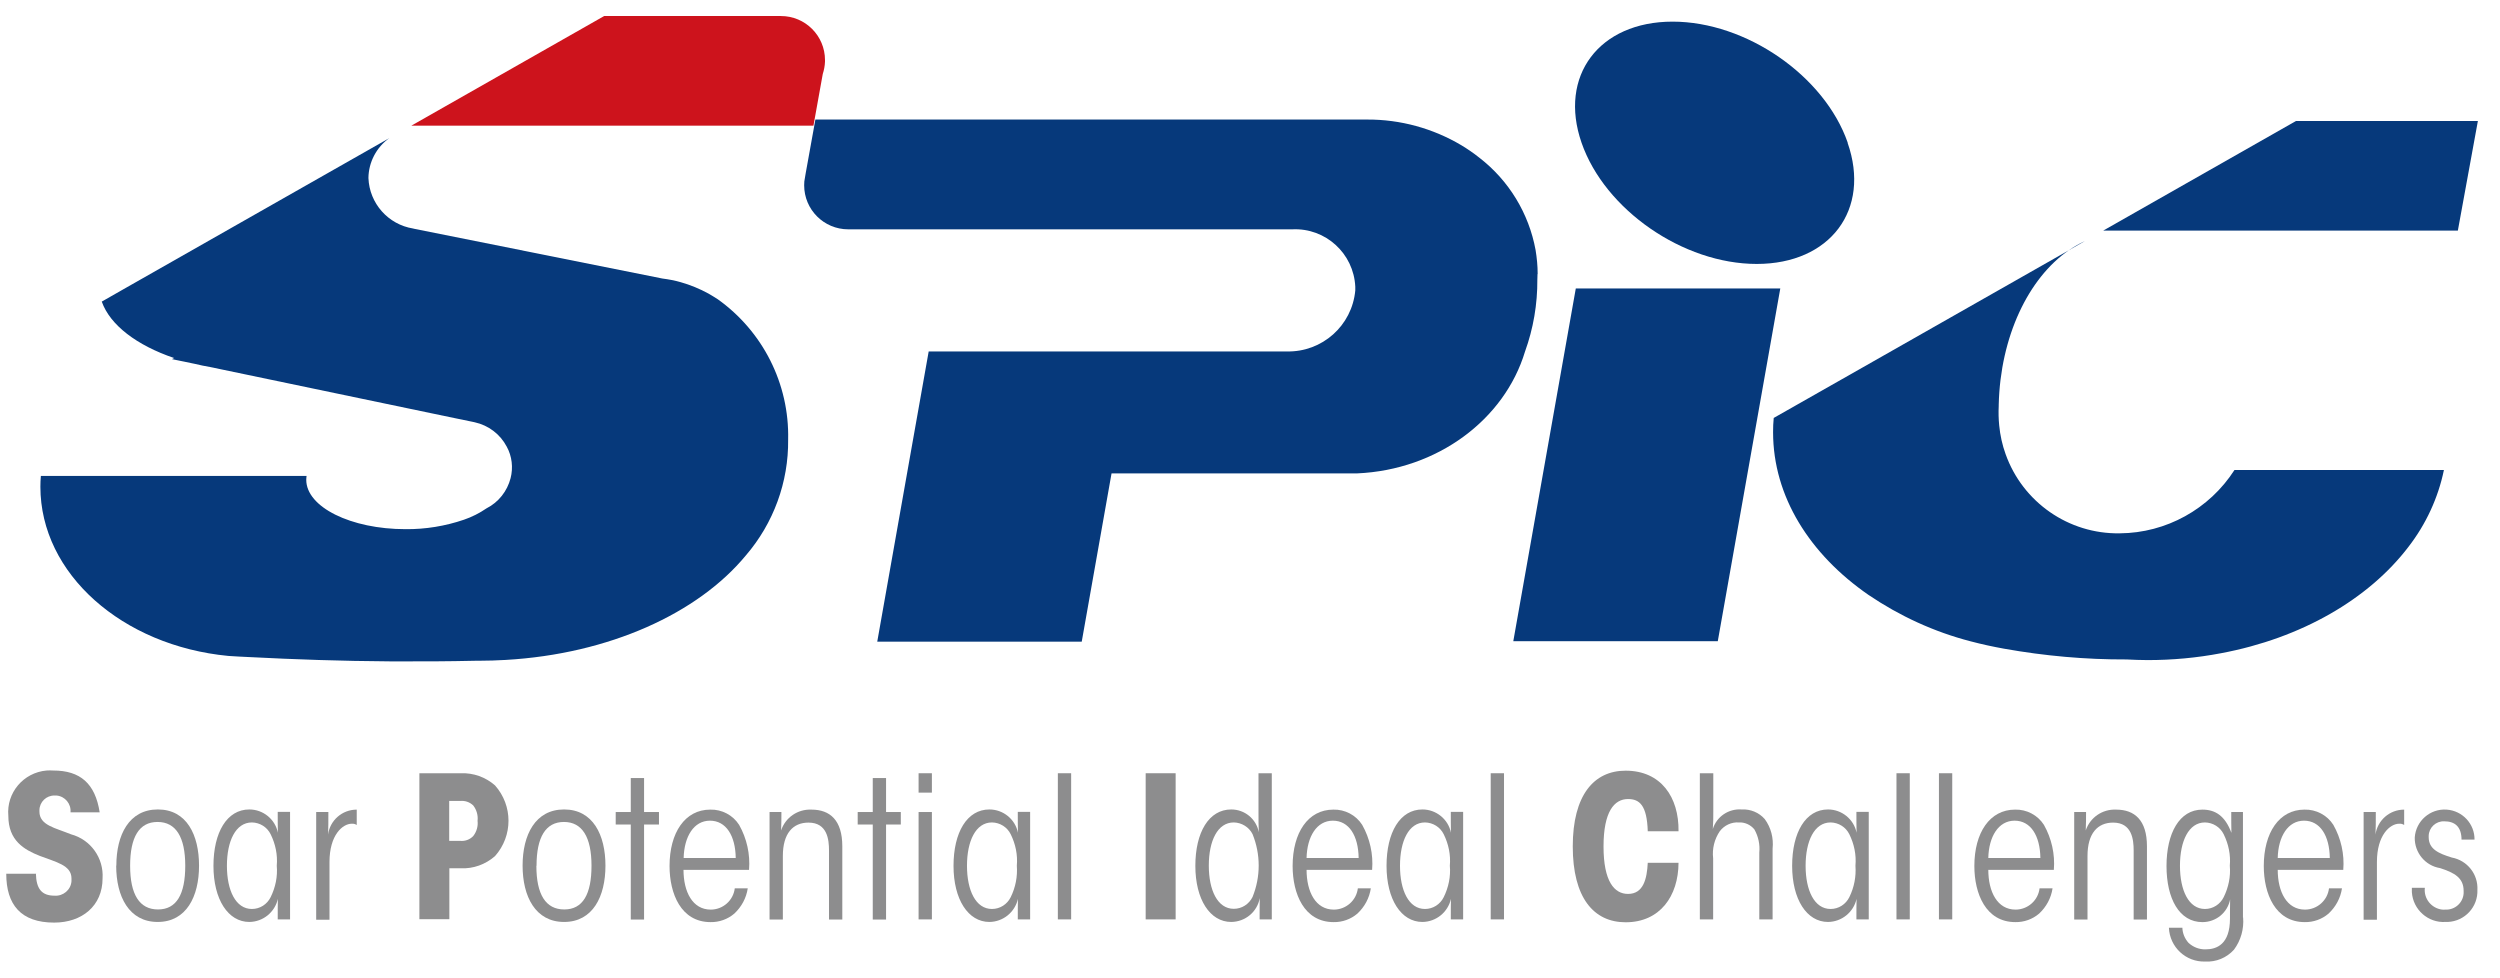
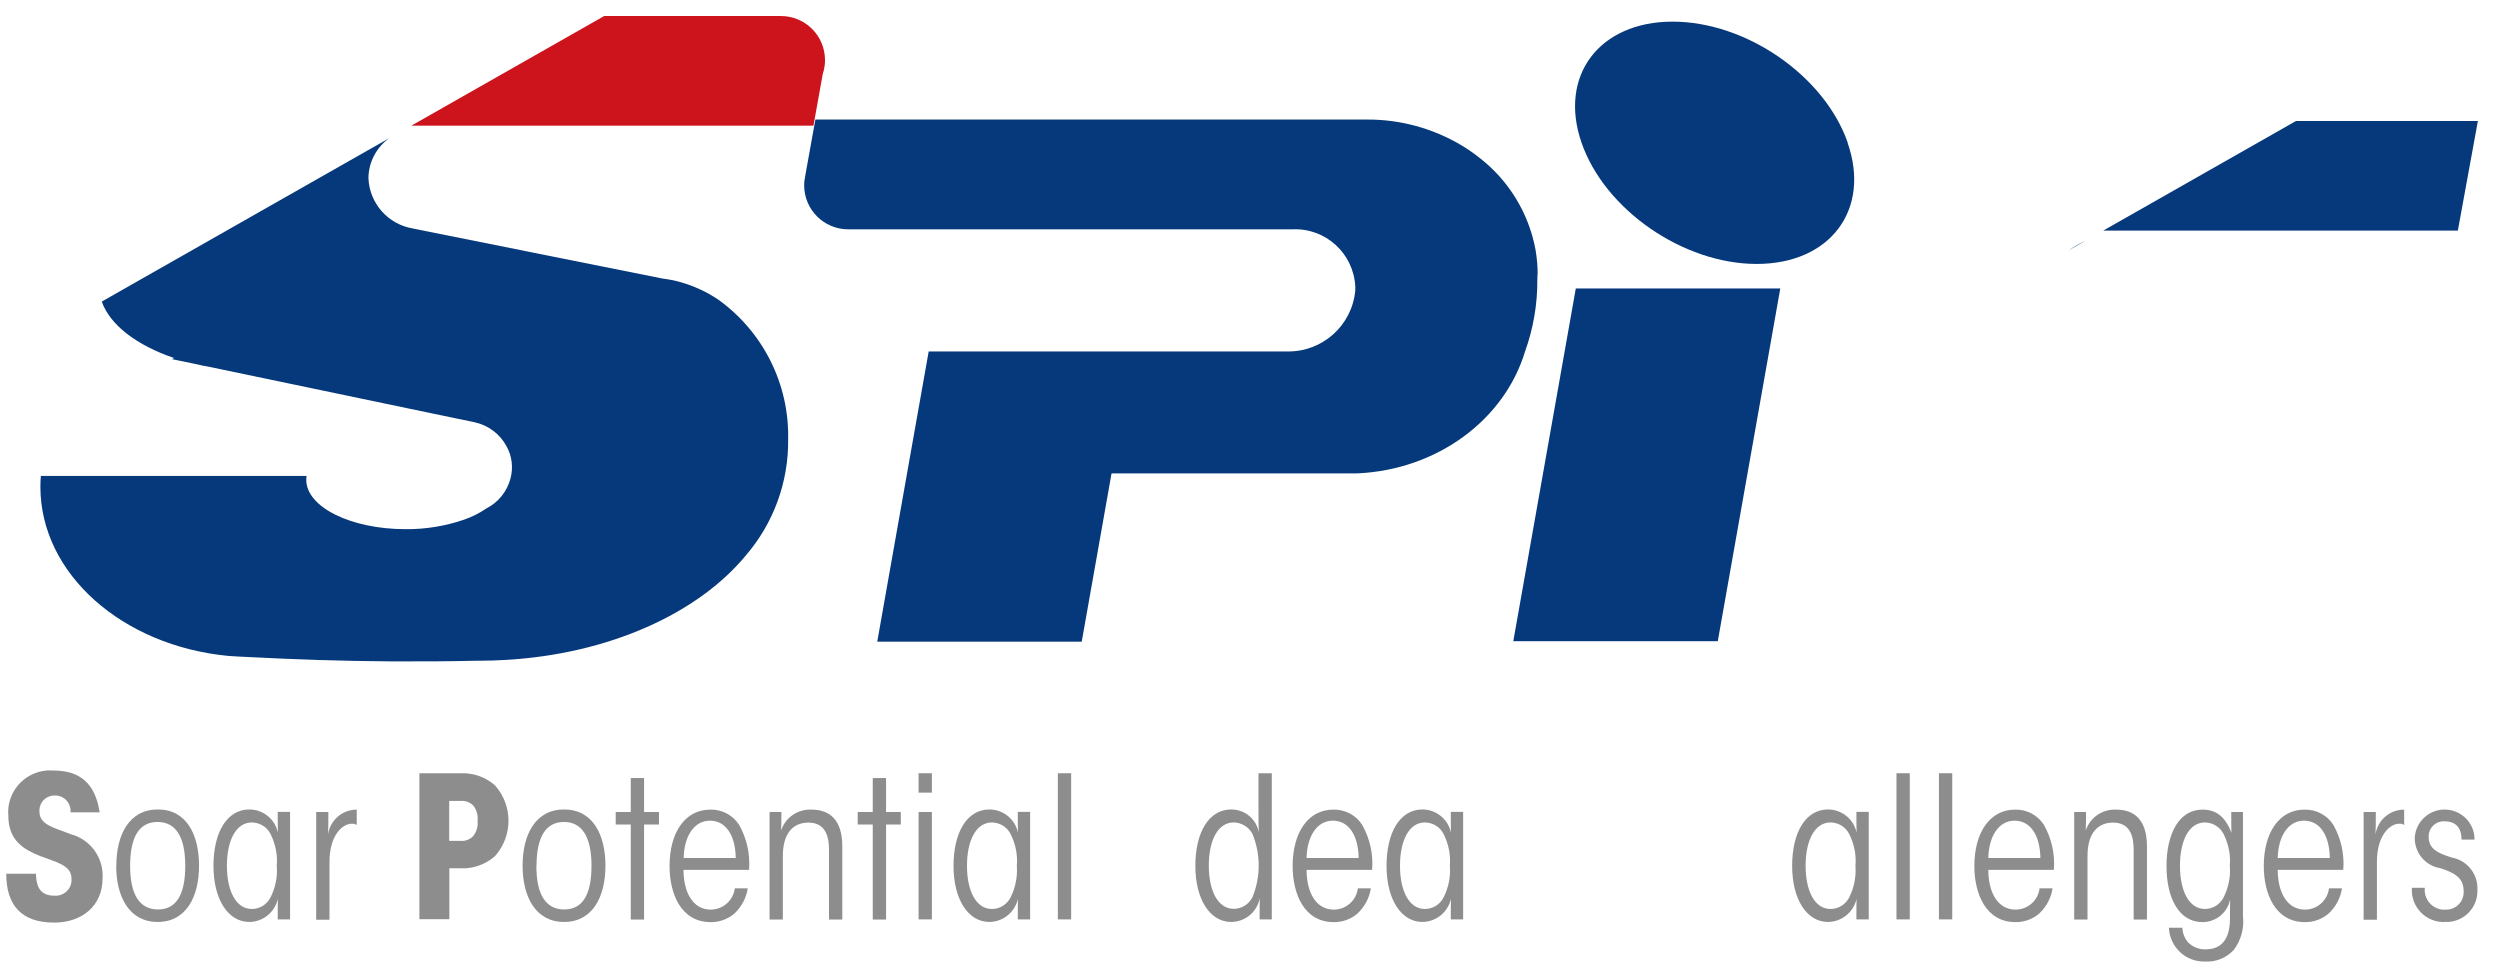
<svg xmlns="http://www.w3.org/2000/svg" id="_レイヤー_2" data-name="レイヤー_2" viewBox="0 0 156 61">
  <defs>
    <style>
      .cls-1 {
        fill: none;
      }

      .cls-2 {
        fill: #cd131c;
      }

      .cls-3 {
        fill: #06397b;
      }

      .cls-4 {
        fill: #8d8d8e;
      }
    </style>
  </defs>
  <g id="DESIGN">
    <g id="_グループ_17181" data-name="グループ_17181">
      <path id="_パス_60983" data-name="パス_60983" class="cls-2" d="M48.74,1h-11.04l-12.03,6.84h25.09l.58-3.22c.08-.25.13-.51.14-.77,0-.03,0-.07,0-.1,0-1.52-1.23-2.75-2.75-2.75,0,0,0,0,0,0" />
-       <path id="_パス_60984" data-name="パス_60984" class="cls-3" d="M147.74,29.33h-8.31c-1.57,2.44-4.26,3.93-7.16,3.95-3.19.05-6.05-1.94-7.12-4.94-.21-.58-.34-1.18-.4-1.79-.04-.4-.05-.81-.03-1.22,0-.02,0-.05,0-.07.1-4.25,1.85-7.9,4.37-9.64l-12.81,7.28-5.6,3.18c-.03.29-.04.59-.04.89,0,4.01,2.29,7.62,5.95,10.15,1.95,1.32,4.1,2.31,6.38,2.9.68.18,1.37.33,2.09.46,2.52.45,5.08.68,7.64.67.43.02.87.04,1.31.04,1.54,0,3.08-.14,4.59-.43,5.01-.94,9.21-3.38,11.69-6.64,1.09-1.41,1.85-3.05,2.21-4.79h-4.75Z" />
      <path id="_パス_60985" data-name="パス_60985" class="cls-3" d="M129.09,15.62l1.01-.58c-.35.16-.69.36-1.01.58" />
      <path id="_パス_60986" data-name="パス_60986" class="cls-3" d="M115.3,8.91c-1.45-4.18-6.34-7.56-10.93-7.56s-7.13,3.39-5.68,7.56c1.45,4.18,6.34,7.56,10.93,7.56s7.13-3.39,5.67-7.56" />
      <path id="_パス_60987" data-name="パス_60987" class="cls-3" d="M111.09,18h-12.76l-3.9,22.01h12.76l3.9-22.01Z" />
      <path id="_パス_60988" data-name="パス_60988" class="cls-3" d="M154.63,7.55h-11.36l-12.03,6.84h22.13l1.25-6.84Z" />
      <path id="_パス_60989" data-name="パス_60989" class="cls-3" d="M95.95,17.09c0-.5-.05-1-.13-1.49-.42-2.29-1.67-4.34-3.51-5.76-.35-.28-.73-.54-1.11-.77-1.78-1.06-3.82-1.62-5.89-1.61h-34.43l-.61,3.38-.08.48c0,.08-.01.16-.01.24,0,1.52,1.23,2.75,2.75,2.75h27.71c2.07-.1,3.83,1.5,3.93,3.58,0,.08,0,.15,0,.23-.2,2.2-2.07,3.86-4.27,3.81h-22.35l-1.12,6.31-2.09,11.8h12.76l1.86-10.5h15.33-.01c5.02-.22,9.2-3.36,10.48-7.6.52-1.44.78-2.96.77-4.49h0c0-.12.01-.23.01-.34" />
      <path id="_パス_60990" data-name="パス_60990" class="cls-3" d="M44.78,18.67c-.19-.12-.37-.24-.57-.35-.55-.3-1.13-.54-1.73-.71-.38-.11-.76-.18-1.15-.23l-15.47-3.1-.08-.02c-1.56-.25-2.73-1.57-2.79-3.15.01-.99.5-1.92,1.3-2.49l-6.88,3.91-9.71,5.52-1.35.77c.52,1.47,2.19,2.73,4.51,3.52l-.13.07,1.45.3c.3.07.6.14.92.19l14.93,3.12,1.5.31.09.02c.86.19,1.59.74,2,1.52.33.6.41,1.31.24,1.97-.21.81-.75,1.5-1.5,1.88-.44.3-.91.54-1.41.71-1.17.4-2.4.6-3.64.59-3.42,0-6.2-1.38-6.2-3.08,0-.08.01-.16.02-.24H2.55c-.02.22-.03.45-.03.67,0,5.44,5.12,9.93,11.73,10.56.42.03.84.05,1.27.07,2.87.15,5.82.25,8.83.27,1.81.01,3.6,0,5.37-.04h.19c.55,0,1.1-.02,1.63-.05,6.48-.37,12.02-2.91,15-6.52,1.73-2.01,2.67-4.58,2.64-7.23.08-3.48-1.58-6.76-4.41-8.77" />
      <path id="_パス_60991" data-name="パス_60991" class="cls-4" d="M2.24,54.5c.02.95.35,1.39,1.16,1.39.54.04,1.02-.36,1.06-.9,0-.06,0-.12,0-.18,0-.83-.99-1.02-1.97-1.4-.99-.39-1.97-.96-1.97-2.5-.13-1.44.94-2.7,2.38-2.83.14-.01.28-.01.42,0,1.69,0,2.62.81,2.9,2.61h-1.82c.05-.53-.34-1-.87-1.05-.04,0-.08,0-.12,0-.52-.01-.94.4-.95.91,0,.03,0,.06,0,.09,0,.86.99,1.02,1.97,1.42,1.23.33,2.05,1.48,1.97,2.75,0,1.71-1.28,2.76-3.02,2.76-2.08,0-2.99-1.12-2.99-3.05h1.87Z" />
      <path id="_パス_60992" data-name="パス_60992" class="cls-4" d="M7.26,54.01c0-1.91.79-3.5,2.59-3.5s2.57,1.59,2.57,3.51-.79,3.51-2.58,3.51-2.59-1.59-2.59-3.51h0ZM8.12,54.03c0,1.78.58,2.72,1.74,2.72s1.7-.95,1.7-2.73-.58-2.73-1.73-2.73-1.71.95-1.71,2.73h0Z" />
      <path id="_パス_60993" data-name="パス_60993" class="cls-4" d="M18.1,57.37h-.77c0-.59,0-.96.01-1.28-.19.83-.92,1.43-1.78,1.44-1.33,0-2.24-1.41-2.24-3.5s.84-3.52,2.24-3.52c.86,0,1.61.61,1.78,1.45-.01-.41-.01-.79-.01-1.3h.77v6.7ZM14.16,54.03c0,1.52.54,2.69,1.56,2.69.5,0,.95-.29,1.17-.74.3-.61.44-1.28.38-1.96.06-.68-.08-1.35-.38-1.96-.22-.45-.67-.73-1.17-.74-1.02,0-1.56,1.17-1.56,2.7h0Z" />
      <path id="_パス_60994" data-name="パス_60994" class="cls-4" d="M19.73,50.67h.76c0,.62,0,1-.02,1.41.12-.89.88-1.56,1.79-1.56v.96c-.09-.06-.2-.09-.31-.08-.57,0-1.39.7-1.39,2.39v3.6h-.83v-6.71Z" />
      <path id="_パス_60995" data-name="パス_60995" class="cls-4" d="M28.75,48.25c.79-.03,1.55.24,2.14.76,1.12,1.26,1.12,3.15,0,4.41-.59.52-1.36.8-2.14.76h-.71v3.18h-1.87v-9.11h2.58ZM28.03,52.47h.69c.3.03.6-.08.81-.3.21-.27.31-.61.27-.95.04-.34-.06-.69-.27-.96-.22-.21-.51-.31-.81-.28h-.69v2.49Z" />
      <path id="_パス_60996" data-name="パス_60996" class="cls-4" d="M32.61,54.01c0-1.91.79-3.5,2.59-3.5s2.58,1.59,2.58,3.51-.79,3.51-2.58,3.51-2.59-1.59-2.59-3.51h0ZM33.47,54.03c0,1.78.58,2.72,1.74,2.72s1.7-.95,1.7-2.73-.58-2.73-1.72-2.73-1.71.95-1.71,2.73h0Z" />
      <path id="_パス_60997" data-name="パス_60997" class="cls-4" d="M39.36,51.45h-.94v-.78h.94v-2.12h.83v2.12h.93v.78h-.93v5.93h-.83v-5.93Z" />
      <path id="_パス_60998" data-name="パス_60998" class="cls-4" d="M42.65,54.27c0,1.39.57,2.49,1.7,2.49.76,0,1.41-.57,1.5-1.33h.81c-.09.61-.39,1.16-.84,1.58-.41.35-.94.54-1.48.53-1.85,0-2.56-1.78-2.56-3.5,0-2.08.96-3.52,2.54-3.52.72-.02,1.41.34,1.8.95.48.85.7,1.83.62,2.81h-4.09ZM45.91,53.54c-.02-1.39-.6-2.33-1.61-2.33s-1.61,1-1.64,2.33h3.25Z" />
      <path id="_パス_60999" data-name="パス_60999" class="cls-4" d="M48.02,50.67h.74c0,.38,0,.73-.02,1.15.27-.81,1.04-1.34,1.9-1.3,1.15,0,1.92.66,1.92,2.29v4.57h-.83v-4.31c0-.67-.1-1.74-1.28-1.74-.97,0-1.6.67-1.6,2.08v3.97h-.83v-6.7Z" />
      <path id="_パス_61000" data-name="パス_61000" class="cls-4" d="M54.46,51.45h-.94v-.78h.94v-2.12h.83v2.12h.92v.78h-.92v5.93h-.83v-5.93Z" />
      <path id="_パス_61001" data-name="パス_61001" class="cls-4" d="M57.32,48.25h.83v1.21h-.83v-1.21ZM57.32,50.67h.83v6.7h-.83v-6.7Z" />
      <path id="_パス_61002" data-name="パス_61002" class="cls-4" d="M64.28,57.37h-.77c0-.59,0-.96.01-1.28-.19.83-.92,1.43-1.78,1.44-1.33,0-2.24-1.41-2.24-3.5s.84-3.52,2.24-3.52c.86,0,1.61.61,1.78,1.45-.01-.41-.01-.79-.01-1.3h.77v6.7ZM60.34,54.03c0,1.52.54,2.69,1.56,2.69.5,0,.95-.29,1.17-.74.3-.61.43-1.28.38-1.96.06-.68-.08-1.35-.38-1.96-.22-.45-.67-.73-1.17-.74-1.02,0-1.56,1.17-1.56,2.7h0Z" />
      <rect id="_長方形_19377" data-name="長方形_19377" class="cls-4" x="66.01" y="48.25" width=".83" height="9.12" />
-       <rect id="_長方形_19378" data-name="長方形_19378" class="cls-4" x="71.49" y="48.25" width="1.87" height="9.12" />
      <path id="_パス_61003" data-name="パス_61003" class="cls-4" d="M79.37,57.37h-.77c0-.62,0-.99.01-1.33-.16.86-.9,1.48-1.78,1.49-1.33,0-2.24-1.41-2.24-3.5s.84-3.52,2.24-3.52c.84,0,1.56.59,1.72,1.42-.02-.39-.02-.77-.02-1.26v-2.42h.83v9.12ZM75.43,54.02c0,1.52.54,2.69,1.56,2.69.5,0,.95-.29,1.17-.74.51-1.26.51-2.66,0-3.92-.22-.44-.68-.72-1.17-.73-1.02,0-1.56,1.16-1.56,2.69h0Z" />
      <path id="_パス_61004" data-name="パス_61004" class="cls-4" d="M81.53,54.27c0,1.39.57,2.49,1.7,2.49.76,0,1.41-.57,1.5-1.33h.81c-.09.61-.39,1.16-.84,1.58-.41.35-.94.54-1.48.53-1.85,0-2.56-1.78-2.56-3.5,0-2.08.96-3.52,2.54-3.52.72-.02,1.41.34,1.8.95.48.85.7,1.83.62,2.81h-4.09ZM84.78,53.54c-.02-1.39-.6-2.33-1.61-2.33s-1.61,1-1.64,2.33h3.25Z" />
      <path id="_パス_61005" data-name="パス_61005" class="cls-4" d="M91.3,57.37h-.77c0-.59,0-.96.01-1.28-.19.83-.92,1.43-1.78,1.44-1.33,0-2.24-1.41-2.24-3.5s.84-3.52,2.24-3.52c.86,0,1.61.61,1.78,1.45-.01-.41-.01-.79-.01-1.3h.77v6.7ZM87.36,54.03c0,1.52.54,2.69,1.56,2.69.5,0,.95-.29,1.17-.74.3-.61.44-1.28.38-1.96.06-.68-.08-1.35-.38-1.96-.22-.45-.67-.73-1.17-.74-1.02,0-1.56,1.17-1.56,2.7h0Z" />
-       <rect id="_長方形_19379" data-name="長方形_19379" class="cls-4" x="93.02" y="48.25" width=".83" height="9.12" />
-       <path id="_パス_61006" data-name="パス_61006" class="cls-4" d="M104.74,53.84c-.01,2.08-1.16,3.71-3.3,3.71-2,0-3.3-1.54-3.3-4.73s1.31-4.73,3.3-4.73c2.21,0,3.33,1.66,3.3,3.78h-1.92c-.05-1.63-.52-2.01-1.23-2.01-.86,0-1.53.78-1.53,2.96s.67,2.96,1.53,2.96c.97,0,1.18-.96,1.23-1.94h1.92Z" />
-       <path id="_パス_61007" data-name="パス_61007" class="cls-4" d="M106.08,48.25h.83v2.37c0,.36,0,.7-.03,1.11.24-.78.99-1.28,1.8-1.22.55-.03,1.08.19,1.44.6.39.53.56,1.19.49,1.85v4.41h-.83v-4.17c.05-.5-.06-1.01-.31-1.45-.24-.29-.6-.45-.97-.43-.46-.03-.9.18-1.18.54-.34.5-.49,1.1-.42,1.7v3.81h-.83v-9.12Z" />
      <path id="_パス_61008" data-name="パス_61008" class="cls-4" d="M116.61,57.37h-.77c0-.59,0-.96.01-1.28-.19.83-.92,1.43-1.78,1.44-1.33,0-2.24-1.41-2.24-3.5s.84-3.52,2.24-3.52c.86,0,1.61.61,1.78,1.45-.01-.41-.01-.79-.01-1.3h.77v6.7ZM112.67,54.03c0,1.52.54,2.69,1.56,2.69.5,0,.95-.29,1.17-.74.3-.61.43-1.28.38-1.96.06-.68-.08-1.35-.38-1.96-.22-.45-.67-.73-1.17-.74-1.02,0-1.56,1.17-1.56,2.7h0Z" />
      <rect id="_長方形_19380" data-name="長方形_19380" class="cls-4" x="118.34" y="48.25" width=".83" height="9.12" />
      <rect id="_長方形_19381" data-name="長方形_19381" class="cls-4" x="120.99" y="48.25" width=".83" height="9.12" />
      <path id="_パス_61009" data-name="パス_61009" class="cls-4" d="M124.07,54.27c0,1.39.57,2.49,1.7,2.49.76,0,1.41-.57,1.5-1.33h.81c-.09.61-.39,1.16-.84,1.58-.41.35-.94.54-1.48.53-1.85,0-2.56-1.78-2.56-3.5,0-2.08.96-3.52,2.54-3.52.72-.02,1.41.34,1.8.95.48.85.7,1.83.62,2.81h-4.09ZM127.32,53.54c-.02-1.39-.6-2.33-1.61-2.33s-1.61,1-1.64,2.33h3.25Z" />
      <path id="_パス_61010" data-name="パス_61010" class="cls-4" d="M129.43,50.67h.74c0,.38,0,.73-.02,1.15.27-.81,1.04-1.34,1.9-1.3,1.15,0,1.92.66,1.92,2.29v4.57h-.83v-4.31c0-.67-.1-1.74-1.28-1.74-.97,0-1.6.67-1.6,2.08v3.97h-.83v-6.7Z" />
      <path id="_パス_61011" data-name="パス_61011" class="cls-4" d="M139.97,57.25c.06.72-.14,1.43-.57,2.01-.46.51-1.12.78-1.8.74-1.2.04-2.21-.9-2.26-2.11h.84c.01.35.15.68.38.94.29.27.67.42,1.07.41.7,0,1.52-.32,1.52-1.92,0-.32,0-.75.01-1.2-.16.83-.88,1.42-1.73,1.42-1.44,0-2.24-1.46-2.24-3.5s.8-3.52,2.24-3.52c.79,0,1.41.37,1.81,1.45-.01-.41-.01-.79-.01-1.3h.73v6.58ZM136.03,54.03c0,1.52.54,2.69,1.56,2.69.5,0,.95-.29,1.17-.74.3-.61.44-1.28.38-1.96.06-.68-.08-1.35-.38-1.96-.22-.45-.67-.73-1.17-.74-1.02,0-1.56,1.17-1.56,2.7h0Z" />
      <path id="_パス_61012" data-name="パス_61012" class="cls-4" d="M142.13,54.27c0,1.39.57,2.49,1.7,2.49.76,0,1.41-.57,1.5-1.33h.81c-.09.61-.39,1.16-.84,1.58-.41.35-.94.54-1.48.53-1.85,0-2.56-1.78-2.56-3.5,0-2.08.96-3.52,2.54-3.52.72-.02,1.41.34,1.8.95.48.85.7,1.83.62,2.81h-4.09ZM145.38,53.54c-.02-1.39-.6-2.33-1.61-2.33s-1.61,1-1.64,2.33h3.25Z" />
      <path id="_パス_61013" data-name="パス_61013" class="cls-4" d="M147.49,50.67h.76c0,.62,0,1-.02,1.41.12-.89.88-1.56,1.79-1.56v.96c-.09-.06-.2-.09-.31-.08-.57,0-1.39.7-1.39,2.39v3.6h-.83v-6.71Z" />
      <path id="_パス_61014" data-name="パス_61014" class="cls-4" d="M153.6,52.41c0-.85-.44-1.16-1.08-1.16-.52-.02-.96.39-.97.91,0,.03,0,.06,0,.08,0,.75.63,1.02,1.44,1.27.97.18,1.65,1.04,1.6,2.02.04,1.06-.78,1.95-1.84,2-.05,0-.1,0-.15,0-1.09.07-2.03-.77-2.1-1.86,0-.09,0-.18,0-.27h.81c-.08.67.41,1.28,1.08,1.36.07,0,.14.01.2,0,.59.03,1.1-.42,1.14-1.01,0-.05,0-.1,0-.16,0-.81-.57-1.13-1.47-1.42-.93-.15-1.6-.97-1.58-1.91.07-1.03.96-1.81,1.99-1.74.99.07,1.75.89,1.74,1.87h-.81Z" />
    </g>
    <rect class="cls-1" y="0" width="156" height="61" />
  </g>
</svg>